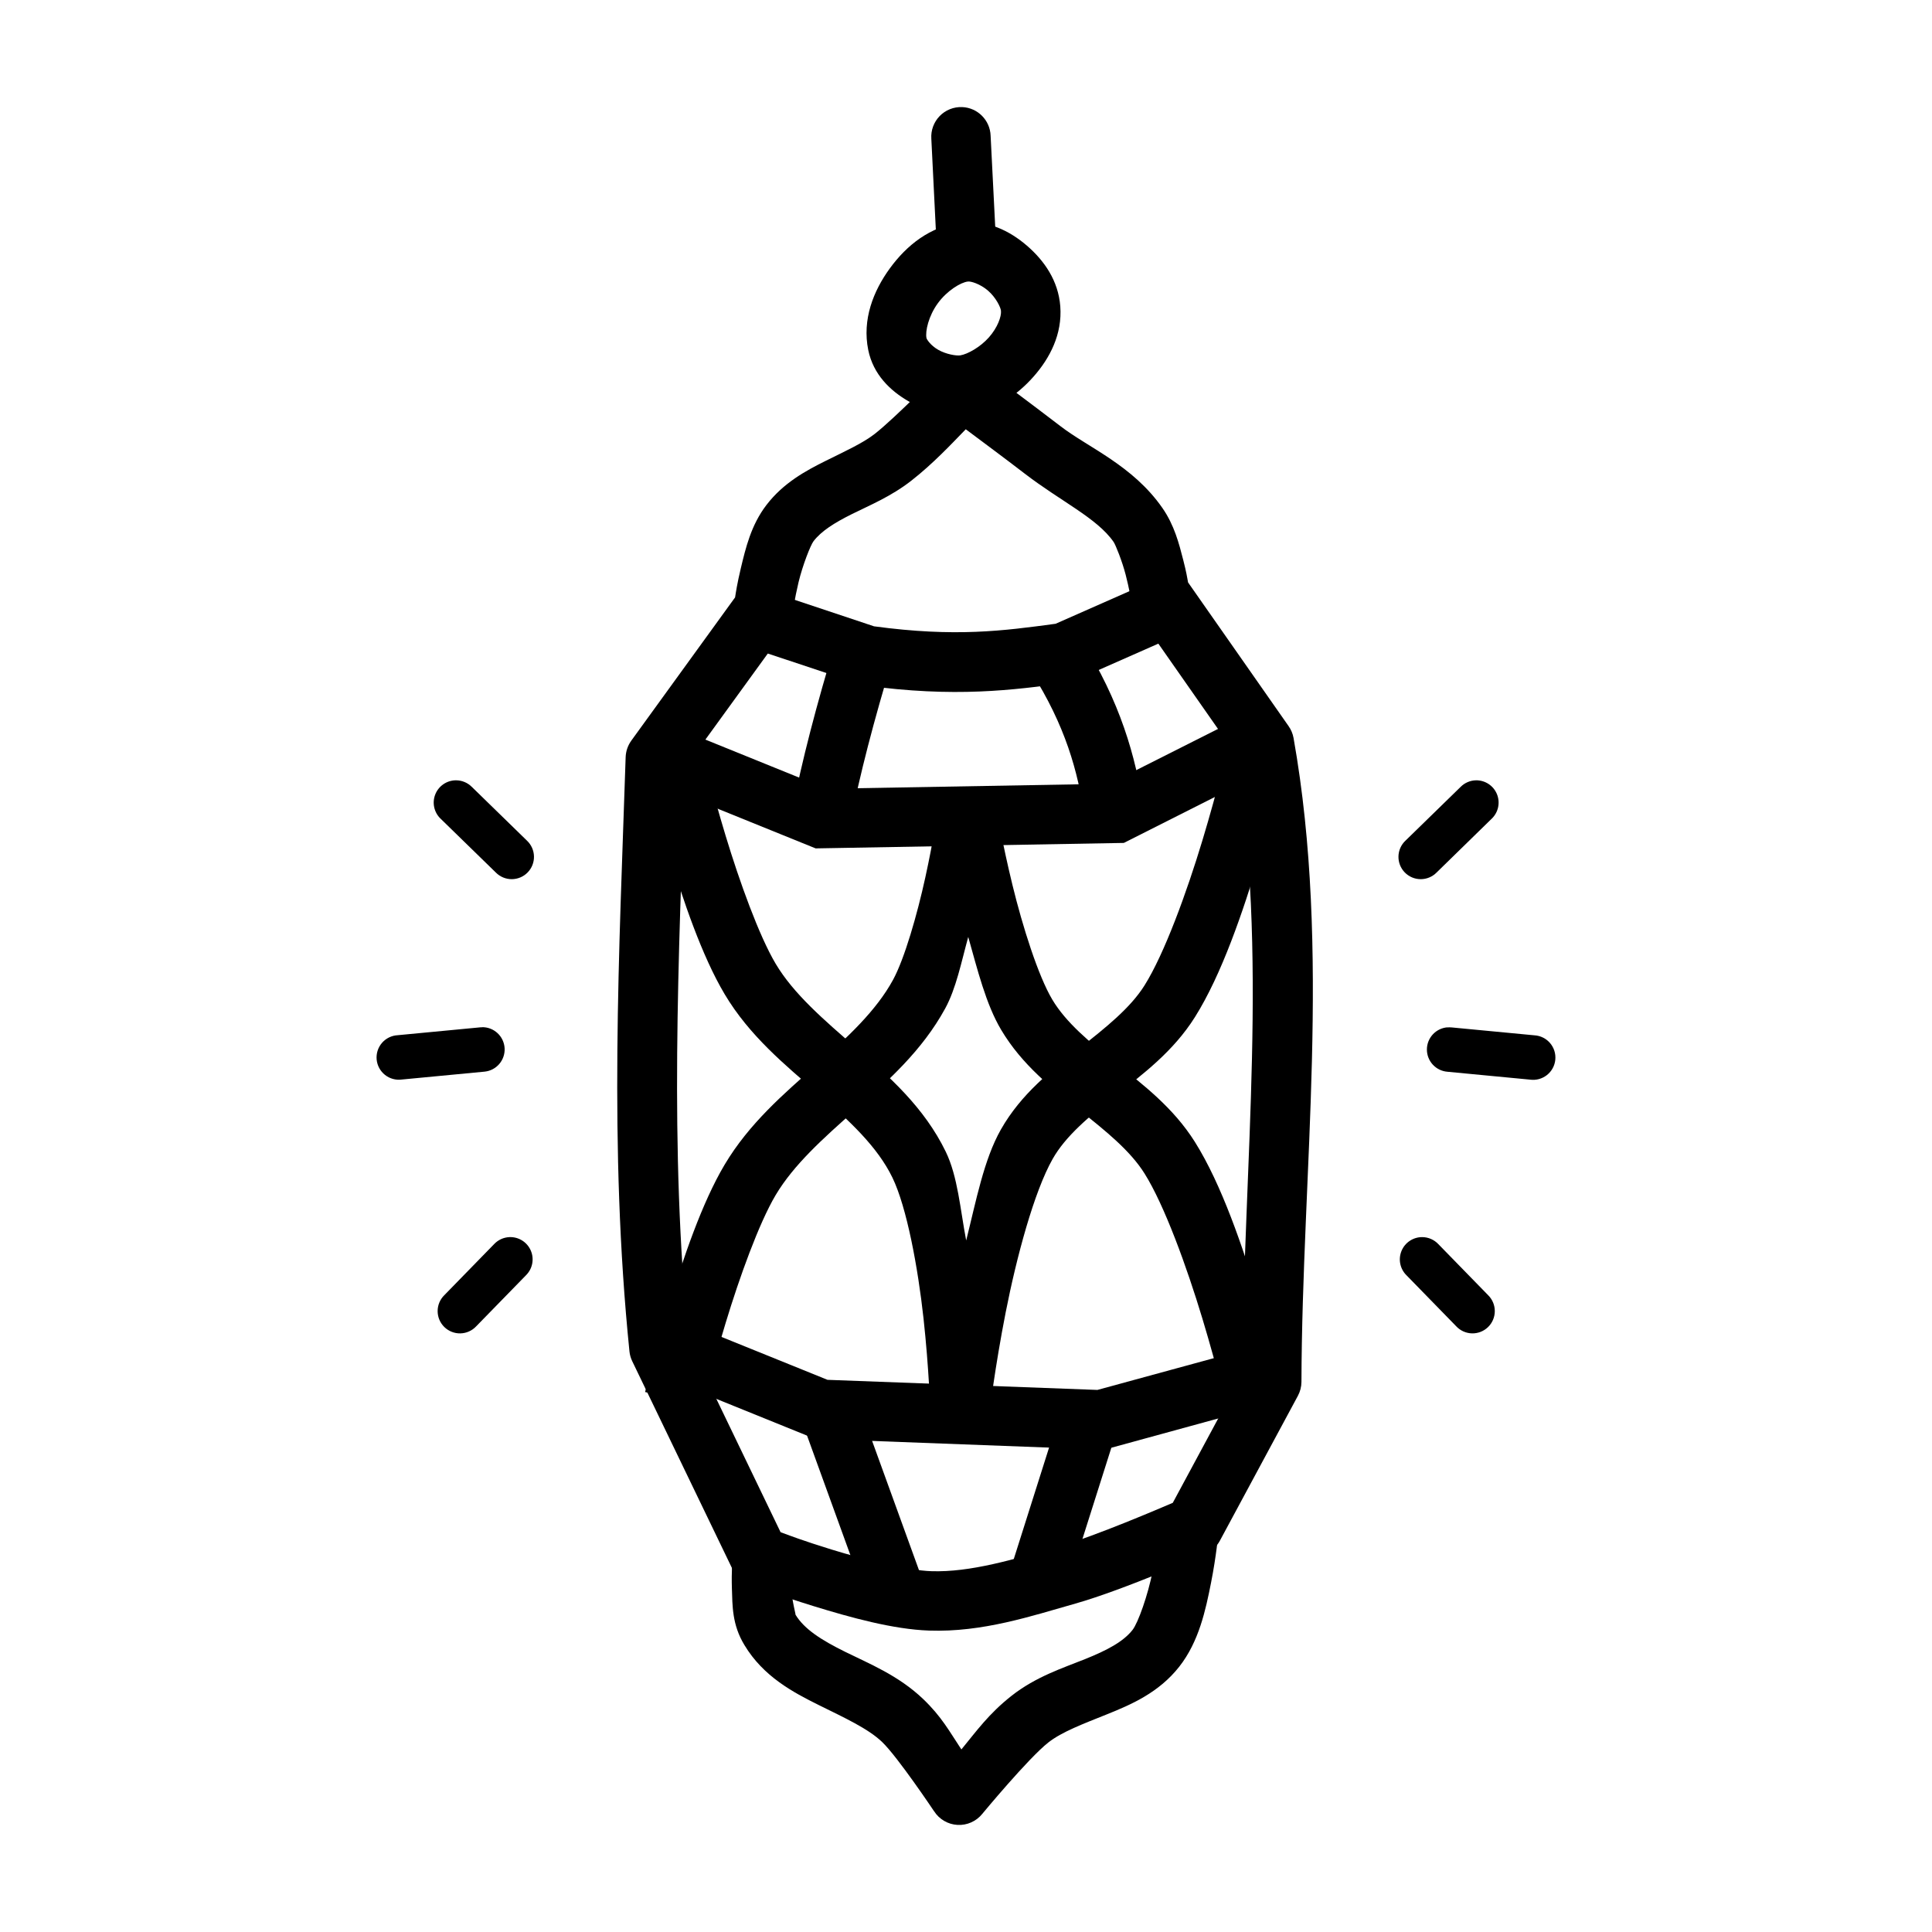
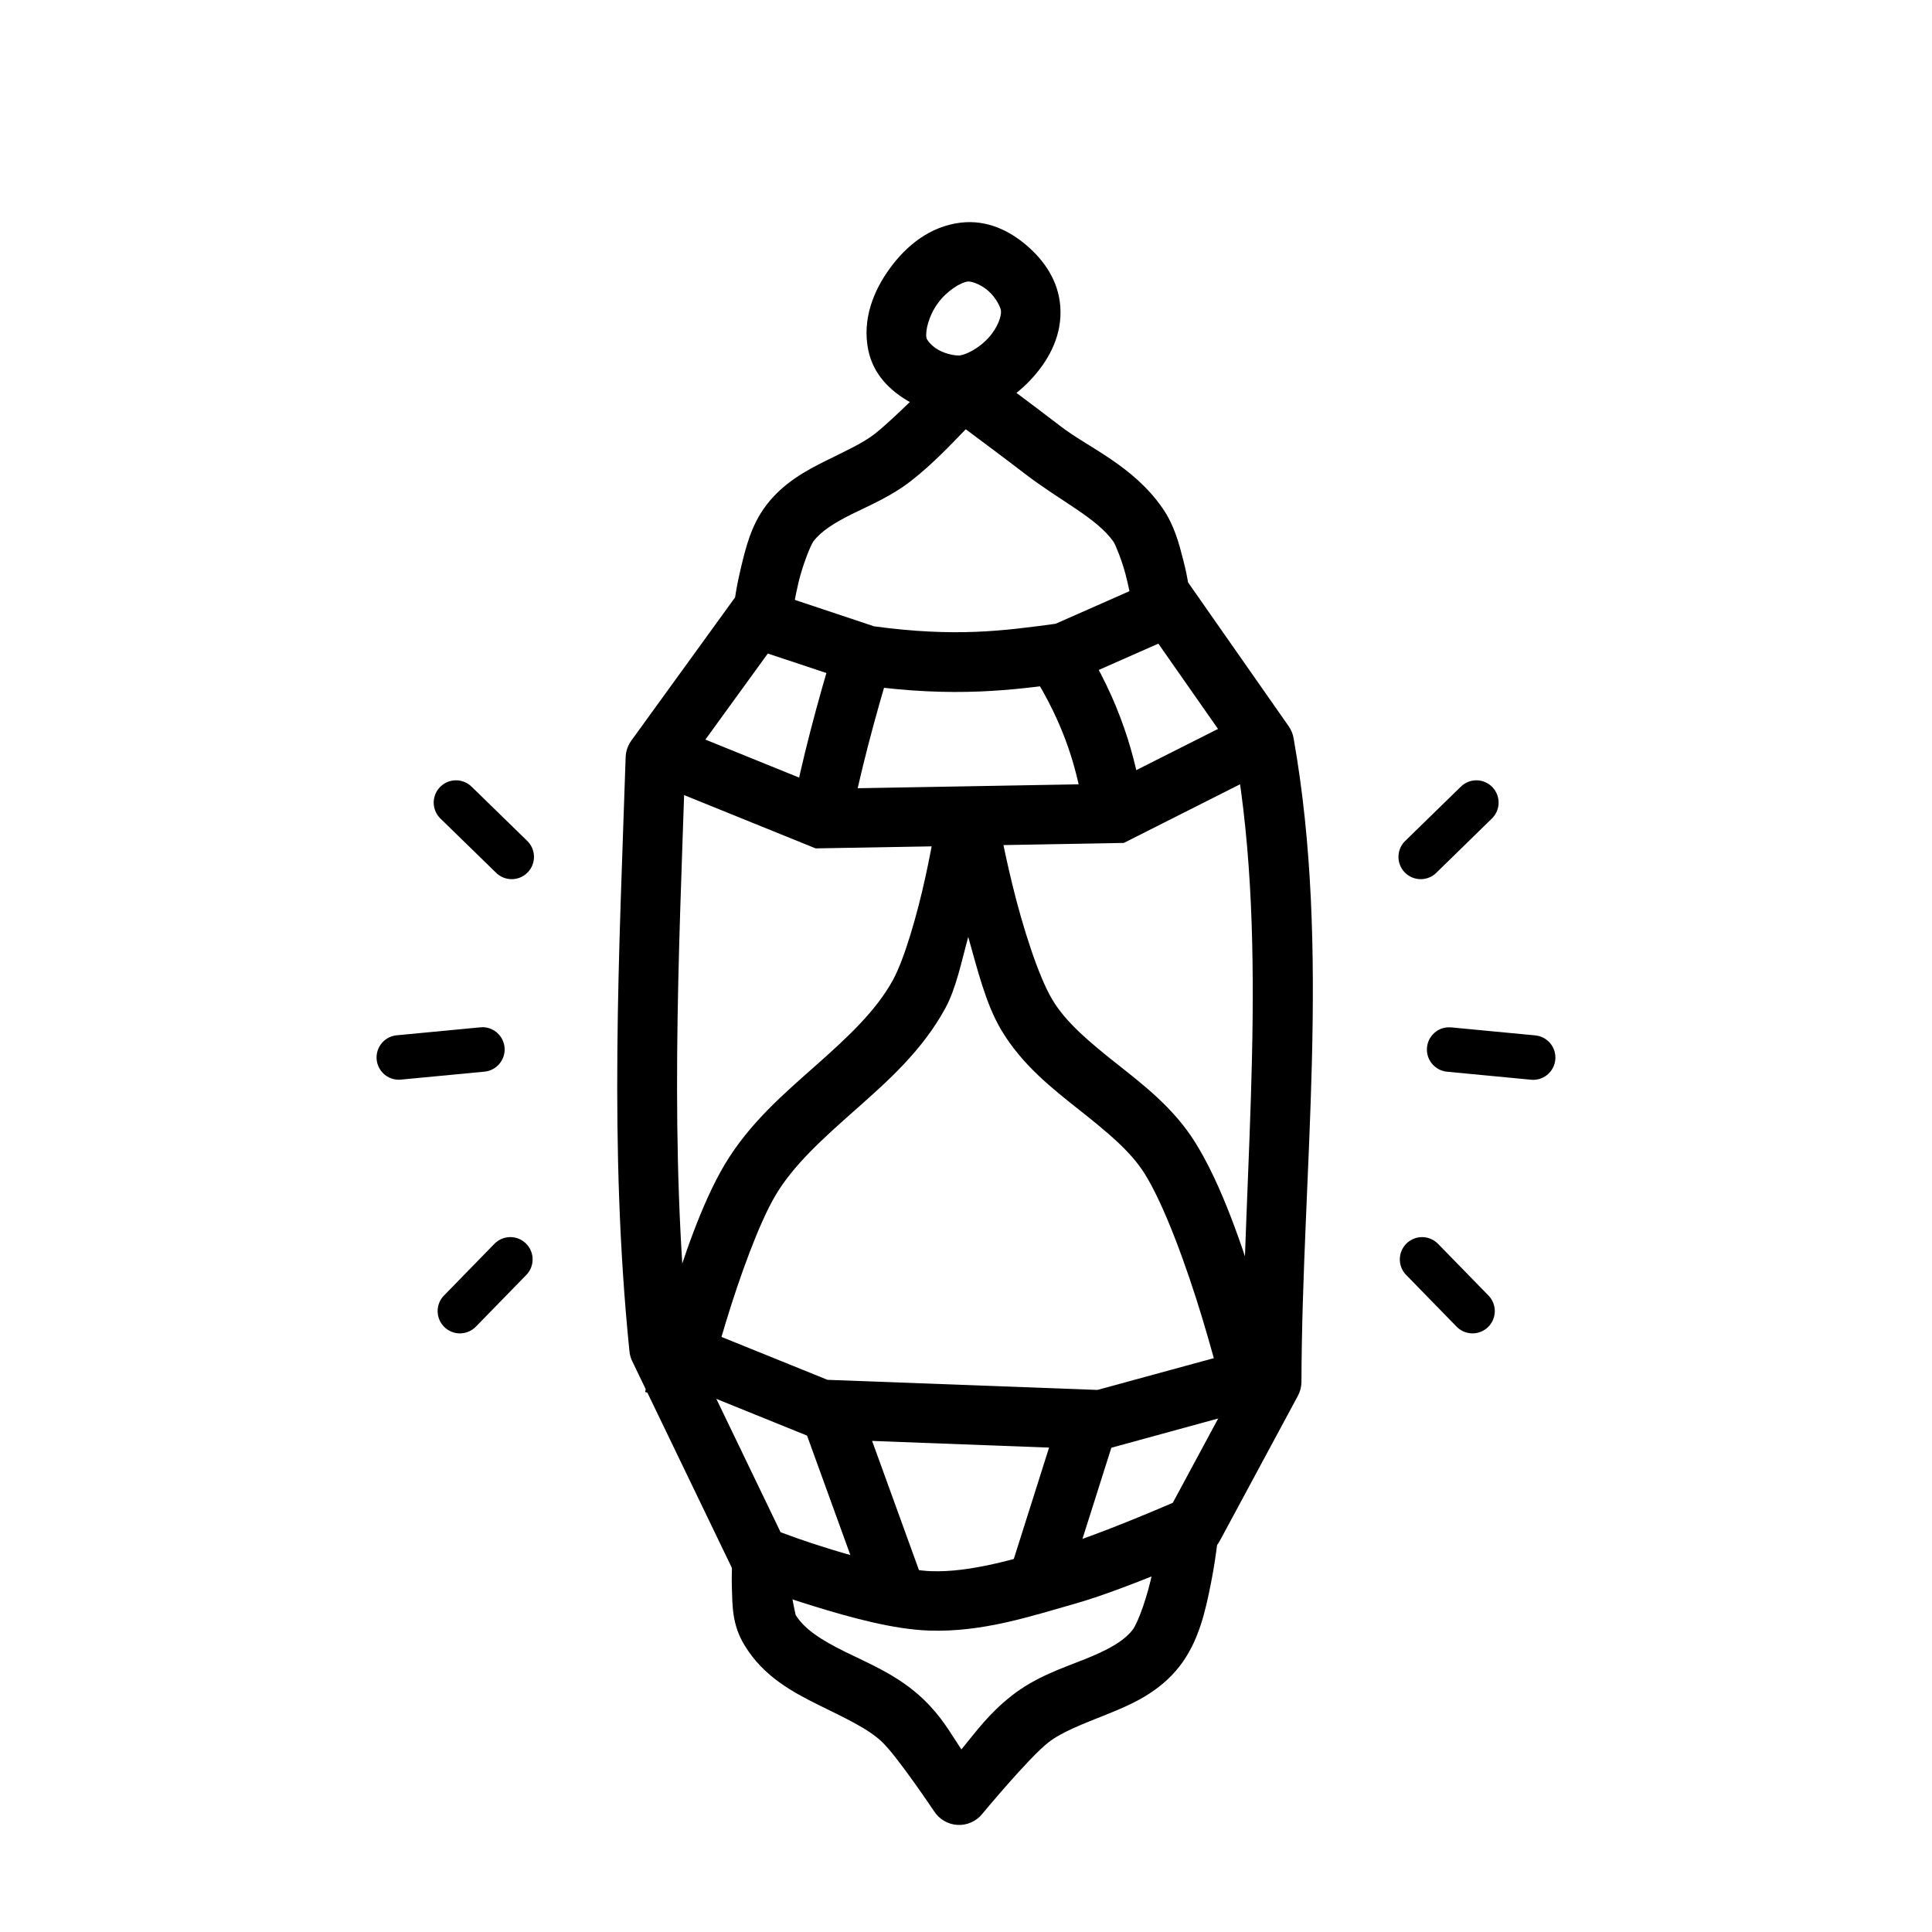
<svg xmlns="http://www.w3.org/2000/svg" fill="#000000" width="800px" height="800px" version="1.1" viewBox="144 144 512 512">
  <g>
    <path d="m398.9 239.62c-1.98 0.109-3.848 0.969-5.227 2.398 0 0-12.277 12.602-17.867 16.973-3.148 2.461-7.82 4.566-13.039 7.164s-11.172 5.805-15.684 11.715c-4.059 5.316-5.488 11.426-6.766 16.758-0.992 4.18-1.289 6.305-1.512 7.688l-27.492 37.945 0.004 0.004c-0.93 1.27-1.453 2.793-1.512 4.367-1.688 51.535-4.496 103.3 1.008 157.5 0.094 0.906 0.344 1.793 0.742 2.613l26.566 55.105c0.875 1.828 2.414 3.246 4.309 3.969 0 0 7.621 2.875 17.25 5.844 9.629 2.965 21.02 6.133 30.535 6.457 14.199 0.488 27.117-3.852 38.809-7.164 12.836-3.637 34.469-13.16 34.469-13.16v-0.004c1.613-0.703 2.945-1.926 3.781-3.477l20.664-38.375c0.621-1.141 0.953-2.418 0.961-3.719 0.156-55.859 7.938-114.1-2.09-170.63-0.203-1.141-0.656-2.223-1.324-3.168l-26.629-38.07c-0.219-1.195-0.457-2.719-1.289-5.965-1.102-4.301-2.348-9.199-5.504-13.746-7.856-11.309-19.617-15.996-27-21.68-7.039-5.418-21.004-15.805-21.004-15.805-1.488-1.105-3.316-1.652-5.164-1.543zm1.039 18.141c4.289 3.207 10.469 7.789 15.531 11.684 9.645 7.426 19.242 11.832 23.645 18.172 0.52 0.754 2.273 5.102 3.199 8.703 0.93 3.602 1.418 6.582 1.418 6.582 0.195 1.152 0.648 2.246 1.32 3.199l26.32 37.637c8.973 52.223 2.176 108.29 1.844 164.33l-18.418 34.195c-2.91 1.242-20.664 8.875-30.043 11.531-12.078 3.422-23.516 6.941-34.012 6.582-6.066-0.203-17.305-2.945-26.414-5.75-7.527-2.32-11.535-3.863-13.469-4.582l-24.383-50.617c-5.125-51.484-2.609-101.39-0.93-152l27.031-37.27c0.77-1.051 1.27-2.277 1.449-3.566 0 0 0.52-3.785 1.598-8.305 1.086-4.516 3.18-9.824 3.965-10.855 2.043-2.676 5.512-4.871 10.18-7.195 4.668-2.32 10.383-4.66 15.742-8.855 5.859-4.582 10.715-9.812 14.422-13.621z" />
    <path d="m449.24 298.05-25.492 11.254c-13.82 1.871-26.535 3.598-48.125 0.676l-28.199-9.41-4.981 14.945 29.922 9.961 0.707 0.156c24.016 3.312 39.449 1.242 53.629-0.676l1.102-0.156 27.797-12.27z" />
    <path d="m474.98 333.04-37.023 18.664-74.879 1.324-42.344-17.16-5.902 14.605 45.324 18.359 81.672-1.449 40.223-20.297z" />
    <path d="m365.57 313.73c-5.188 16.988-9.109 32.098-11.684 45.324l15.469 3.012c2.434-12.496 6.211-27.117 11.285-43.727z" />
    <path d="m430.55 313.58-13.285 8.426c9.086 14.359 12.367 26.316 14.145 38.344l15.59-2.305c-1.988-13.426-6.129-28.156-16.449-44.465z" />
-     <path d="m469.45 341.62s-2.644 11.34-6.797 25.09c-4.148 13.754-10.078 30.062-15.344 38.438-3.758 5.981-10.18 11.117-17.402 16.789-7.227 5.676-15.285 11.918-20.664 21.402-4.531 7.988-6.574 18.996-9.195 29.398-1.574-8.223-2.219-16.941-5.414-23.523-5.715-11.777-15.035-19.969-23.676-27.461-8.645-7.488-16.656-14.371-21.402-22.355-4.426-7.445-9.59-21.812-13.25-33.887-3.66-12.074-6.027-21.957-6.027-21.957l-15.312 3.66s2.465 10.324 6.273 22.879c3.809 12.551 8.75 27.199 14.793 37.359 6.586 11.078 16.109 18.844 24.602 26.199 8.488 7.356 15.898 14.242 19.863 22.418 3.816 7.871 6.769 23.879 8.242 37.301 1.465 13.422 1.785 24.414 1.785 24.414l15.684 0.707s1.434-12.055 4.305-26.691c2.875-14.637 7.523-31.988 12.457-40.68 3.43-6.051 9.559-11.184 16.695-16.789 7.137-5.606 15.254-11.648 21.004-20.789 7.129-11.336 12.754-27.996 17.066-42.281 4.312-14.281 7.039-26.078 7.039-26.078z" />
    <path d="m408.1 358.47-15.527 0.156s-1.195 8.059-3.352 17.895c-2.148 9.836-5.519 21.586-8.578 27.184-4.473 8.184-12.004 15.176-20.418 22.633-8.414 7.457-17.68 15.355-24.199 26.324-6.043 10.164-10.984 24.84-14.793 37.391-3.809 12.551-6.273 22.848-6.273 22.848l15.312 3.691s2.367-9.914 6.027-21.988 8.824-26.438 13.25-33.887c4.812-8.09 12.613-15.055 21.094-22.57 8.48-7.516 17.668-15.598 23.832-26.875 2.926-5.359 4.285-12.332 6.117-18.973 2.453 8.668 4.676 17.812 8.734 24.633 5.523 9.281 13.5 15.504 20.664 21.188 7.164 5.68 13.523 10.828 17.312 16.852 5.269 8.379 11.195 24.715 15.344 38.469 4.152 13.754 6.797 25.062 6.797 25.062l15.312-3.566s-2.731-11.762-7.039-26.047c-4.312-14.281-9.938-30.941-17.066-42.281-5.719-9.094-13.762-15.203-20.879-20.848-7.117-5.644-13.305-10.816-16.914-16.879-3.734-6.273-7.863-19.348-10.547-30.352-2.684-11-4.215-20.047-4.215-20.047z" />
    <path d="m320.74 492.45-5.902 14.574 45.109 18.266 76.691 2.891 41.883-11.469-4.152-15.16-39.543 10.793-71.523-2.676z" />
    <path d="m371.11 514.8-14.793 5.352 17.406 48.004 14.793-5.352z" />
    <path d="m425.1 517.88-13.223 41.758 15.008 4.734 13.223-41.727z" />
    <path d="m451.21 548.79s-0.504 5.316-1.754 11.625c-1.242 6.305-3.844 13.641-5.32 15.527-2.461 3.141-6.758 5.398-12.609 7.75-5.852 2.348-13.008 4.637-19.465 9.719-6.047 4.758-9.355 9.434-13.285 14.207-3.125-4.707-5.231-8.684-10.148-13.375-6.555-6.254-14.32-9.363-20.633-12.484s-10.867-6.008-13.191-9.871c0.156 0.156-1.023-3.965-1.133-7.41-0.156-3.445 0.156-6.336 0.156-6.336l-15.711-1.289s-0.301 3.668-0.156 8.117c0.156 4.449 0 9.582 3.352 15.039 4.992 8.289 12.852 12.473 19.711 15.867 6.859 3.394 13.02 6.211 16.727 9.75 4.144 3.953 13.777 18.359 13.777 18.359v-0.012c1.363 2.148 3.676 3.504 6.215 3.644 2.539 0.141 4.988-0.953 6.578-2.934 0 0 12.176-14.723 17.496-18.91 3.582-2.816 9.191-4.914 15.559-7.473s13.738-5.723 19.156-12.637c5.203-6.641 6.965-14.953 8.395-22.172 1.434-7.219 1.969-13.316 1.969-13.316z" />
    <path d="m398.6 203c-8.109 0.977-14.348 6.039-18.758 12.086-4.418 6.051-7.379 13.598-5.75 21.648 1.324 6.535 5.879 10.852 10.703 13.621s10.312 4.289 16.176 3.352c6.812-1.086 12.504-4.906 16.879-9.84 4.379-4.934 7.699-11.312 7.137-18.695-0.52-6.789-4.25-12.117-8.855-16.082-4.602-3.961-10.559-6.906-17.496-6.09zm1.875 15.621c0.676-0.156 3.231 0.566 5.352 2.398 2.121 1.828 3.375 4.469 3.441 5.352 0.156 1.465-0.898 4.449-3.199 7.039-2.297 2.59-5.641 4.453-7.594 4.766-1.023 0.156-3.773-0.285-5.844-1.48-2.07-1.18-3.047-2.809-3.106-3.106-0.363-1.793 0.551-5.859 3.012-9.227 2.461-3.367 6.082-5.531 7.934-5.75z" />
-     <path d="m398.96 172.38c-2.231-0.086-4.391 0.781-5.945 2.383-1.551 1.602-2.356 3.785-2.203 6.012l1.387 27.98h-0.004c0.215 4.348 3.91 7.699 8.258 7.488 4.348-0.215 7.699-3.91 7.488-8.258l-1.418-28.012v-0.004c-0.141-4.121-3.441-7.438-7.566-7.594z" />
    <path d="m264.77 350.79c-2.402 0.031-4.543 1.512-5.422 3.746-0.879 2.234-0.316 4.777 1.422 6.434l14.637 14.266c1.117 1.129 2.637 1.758 4.223 1.754 1.582-0.008 3.098-0.648 4.203-1.785 1.109-1.137 1.711-2.668 1.676-4.25-0.035-1.586-0.703-3.09-1.859-4.176l-14.605-14.238v0.004c-1.129-1.141-2.672-1.773-4.273-1.754z" />
    <path d="m271.72 416.25c-0.133-0.008-0.266-0.008-0.395 0l-21.926 2.09c-1.609 0.082-3.113 0.816-4.168 2.031-1.055 1.219-1.562 2.812-1.414 4.418 0.152 1.602 0.949 3.074 2.211 4.074s2.879 1.441 4.473 1.223l21.926-2.09c3.152-0.32 5.488-3.07 5.301-6.231-0.191-3.16-2.844-5.609-6.008-5.551z" />
    <path d="m278.98 471.85c-1.531 0.07-2.973 0.73-4.027 1.848l-13.223 13.559c-1.125 1.113-1.758 2.637-1.75 4.219 0.004 1.586 0.648 3.102 1.781 4.207 1.137 1.105 2.668 1.711 4.25 1.676 1.586-0.035 3.09-0.707 4.176-1.859l13.223-13.559v-0.004c1.73-1.719 2.223-4.328 1.242-6.559-0.98-2.234-3.234-3.637-5.672-3.527z" />
    <path d="m535.16 350.79c-1.539 0.027-3.008 0.656-4.09 1.754l-14.605 14.238v-0.004c-1.156 1.086-1.824 2.59-1.859 4.176-0.035 1.582 0.566 3.113 1.672 4.25 1.105 1.137 2.621 1.777 4.207 1.785 1.586 0.004 3.106-0.625 4.219-1.754l14.605-14.266h0.004c1.758-1.676 2.312-4.258 1.395-6.504-0.918-2.25-3.117-3.707-5.547-3.676z" />
    <path d="m527.62 416.25c-3.09 0.223-5.477 2.793-5.477 5.887s2.387 5.664 5.477 5.891l21.895 2.09h-0.004c1.59 0.211 3.199-0.23 4.453-1.227 1.258-0.996 2.055-2.461 2.207-4.059 0.156-1.598-0.348-3.188-1.391-4.406-1.039-1.219-2.535-1.961-4.137-2.055l-21.926-2.09h0.004c-0.391-0.039-0.777-0.039-1.168 0z" />
    <path d="m520.95 471.85c-2.402-0.031-4.586 1.398-5.516 3.613-0.934 2.219-0.43 4.777 1.273 6.473l13.223 13.559v0.004c1.086 1.152 2.59 1.824 4.172 1.859 1.586 0.035 3.117-0.57 4.254-1.676 1.133-1.105 1.777-2.621 1.781-4.207 0.008-1.582-0.625-3.106-1.75-4.219l-13.223-13.559c-1.098-1.16-2.617-1.824-4.215-1.848z" />
  </g>
</svg>